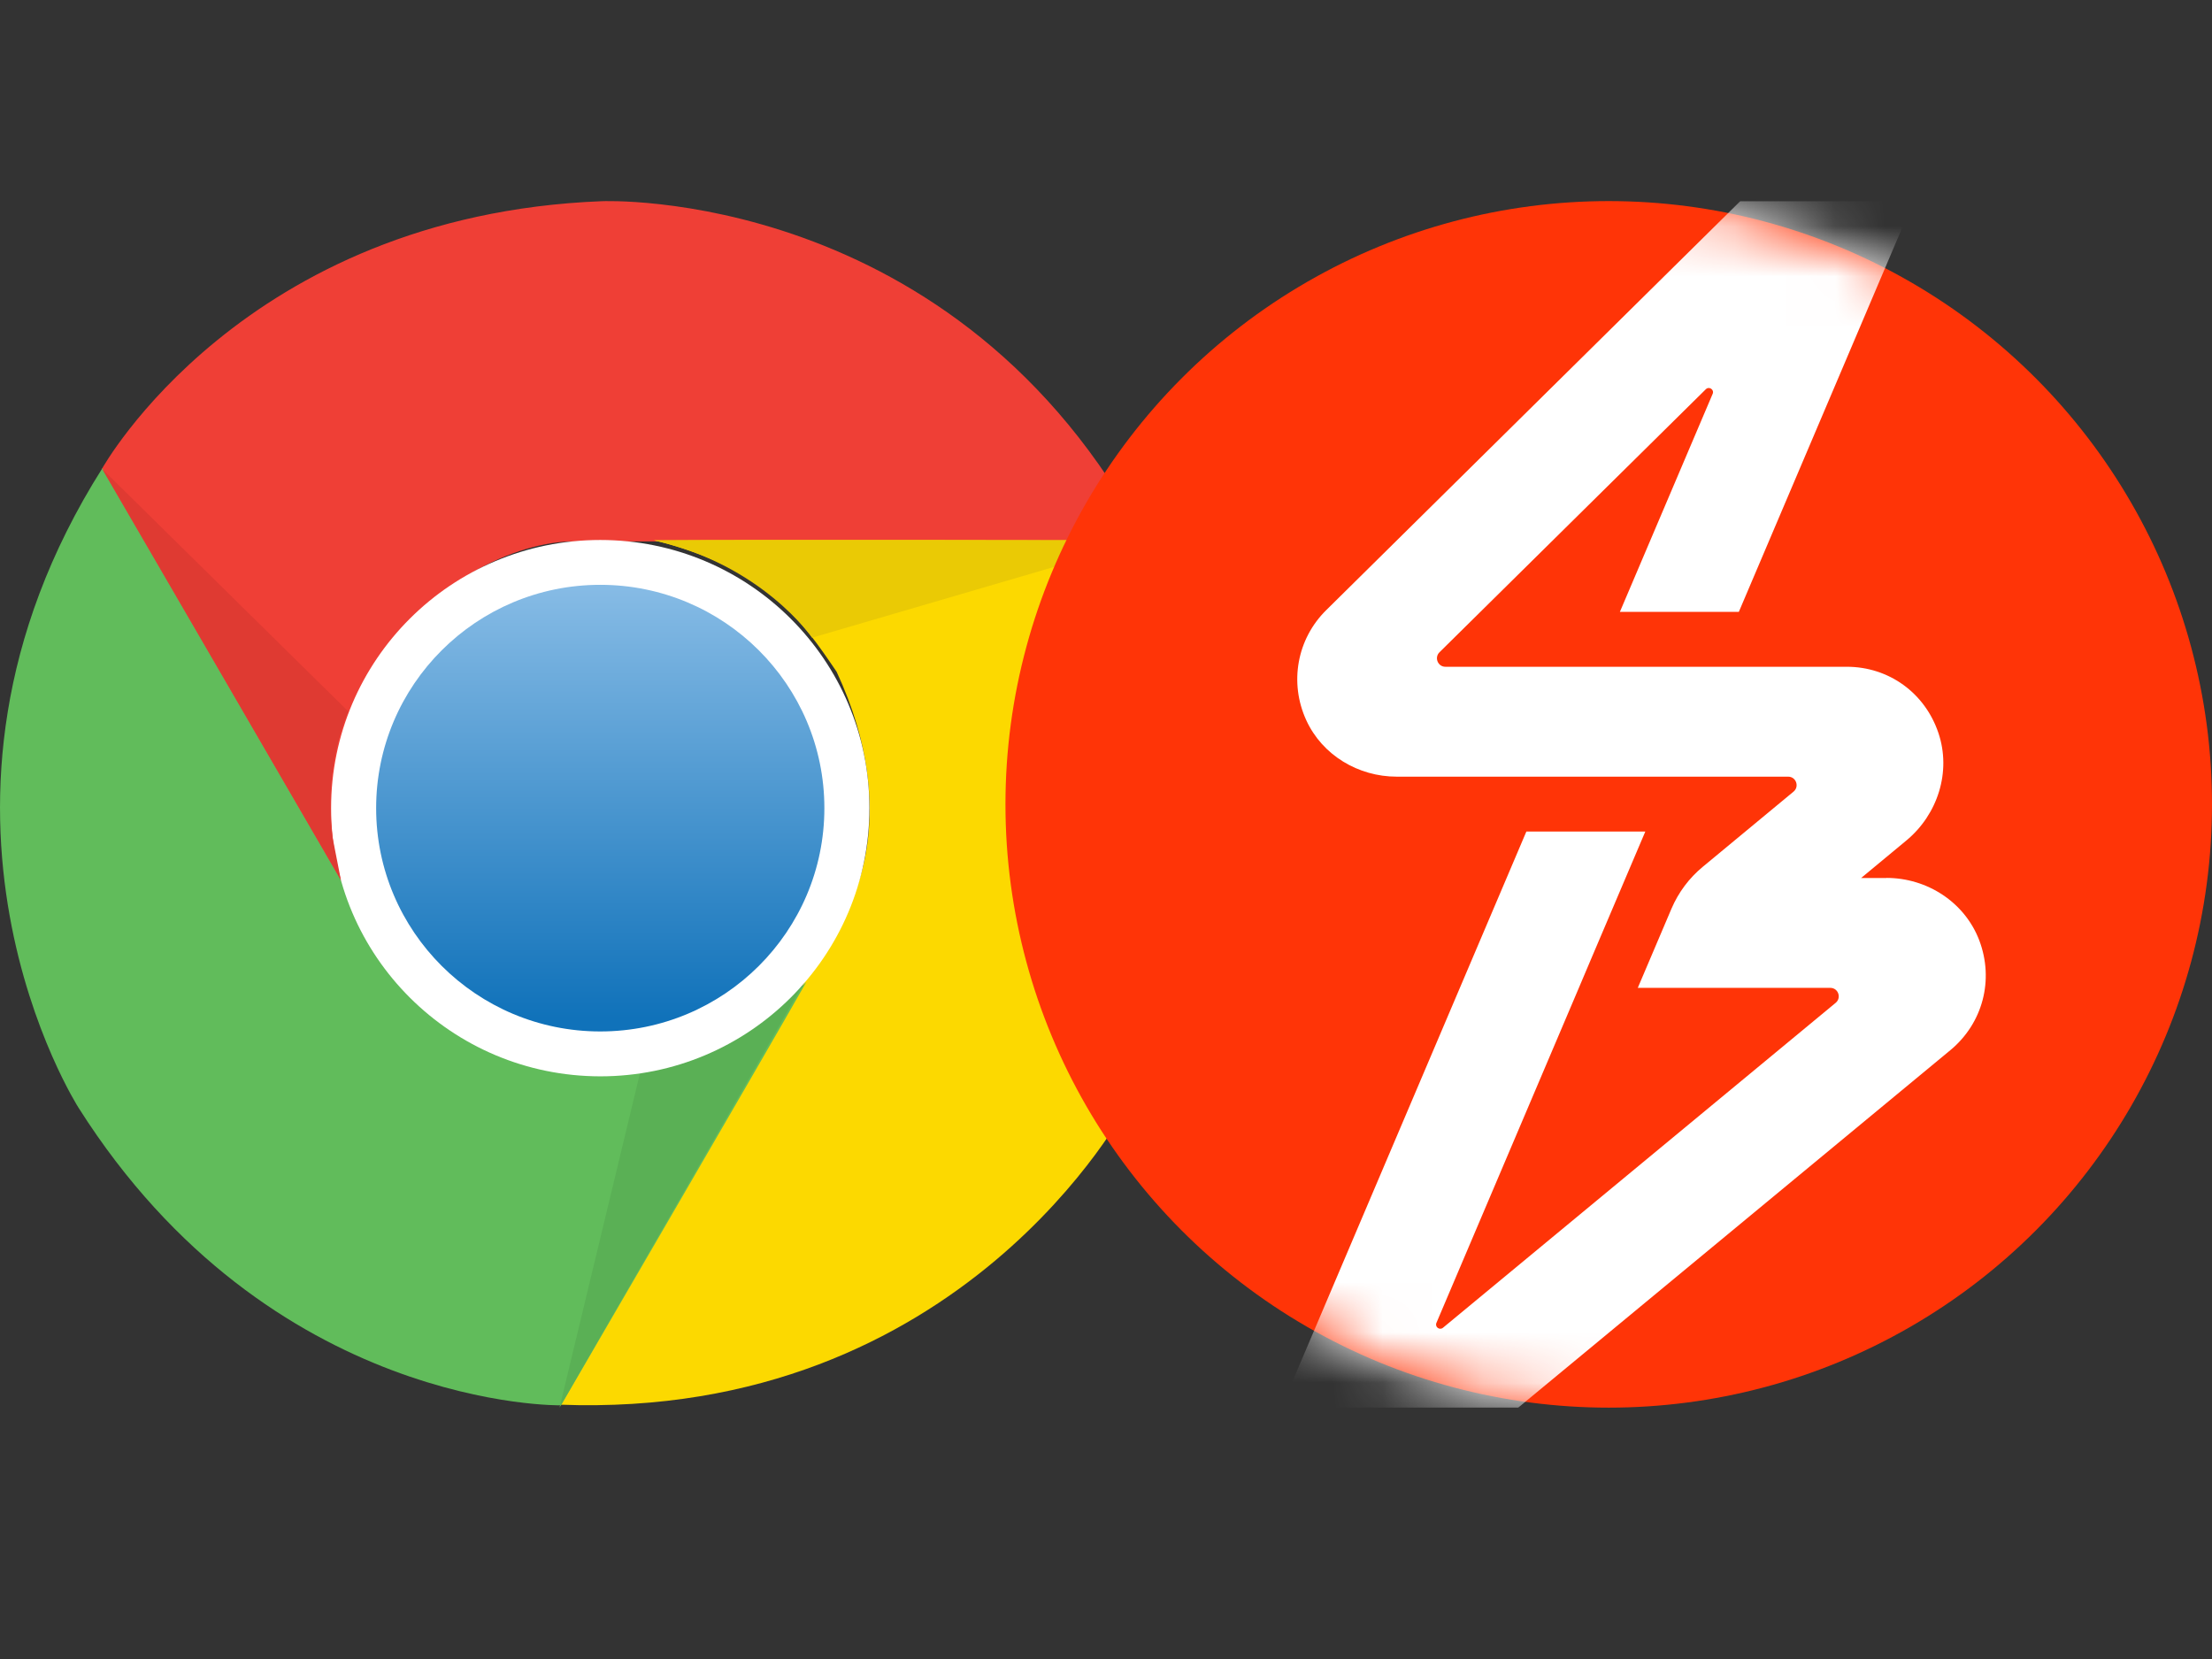
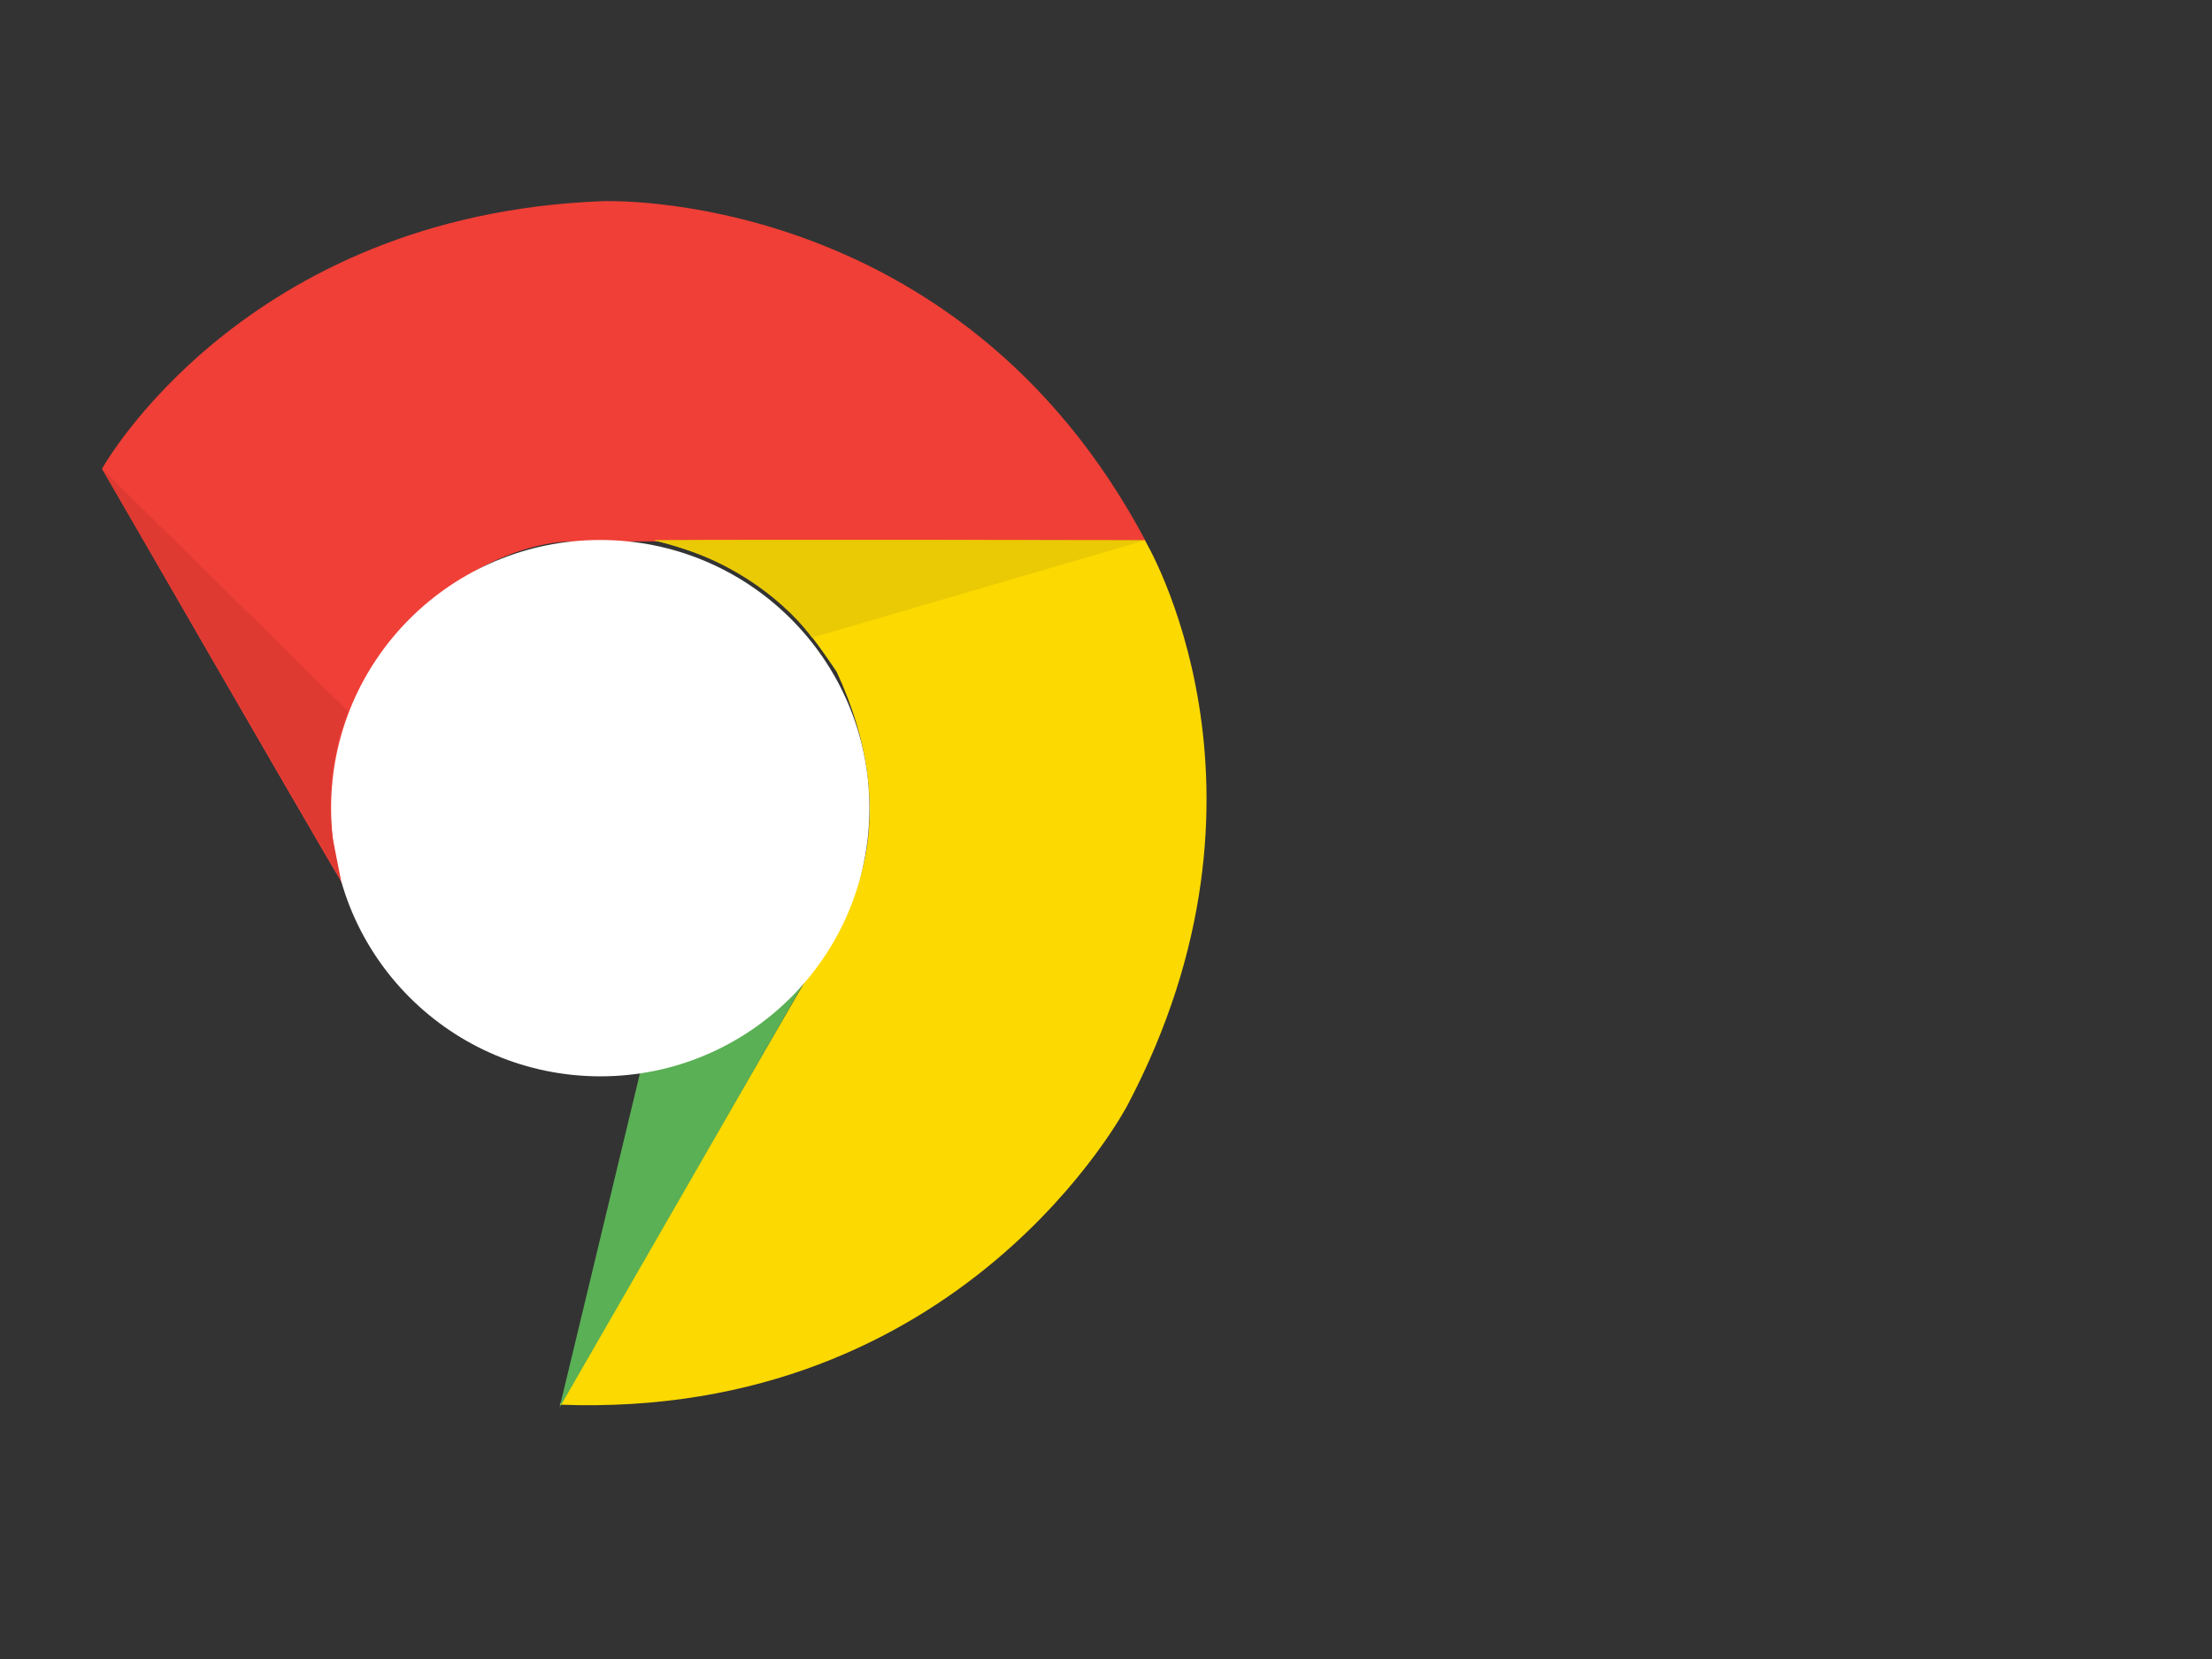
<svg xmlns="http://www.w3.org/2000/svg" width="44" height="33" viewBox="0 0 44 33" fill="none">
  <rect x="0" y="0" width="44" height="33" fill="#333333" stroke="none" />
  <g clip-path="url(#clip0_2768_17241)">
    <path d="M11.97 4.002C11.97 4.002 19.043 3.686 22.793 10.77H11.368C11.368 10.77 9.212 10.701 7.37 13.307C6.841 14.401 6.272 15.528 6.91 17.749C5.991 16.197 2.029 9.324 2.029 9.324C2.029 9.324 4.823 4.282 11.97 4.002H11.97Z" fill="#EF3F36" />
    <path d="M22.426 21.987C22.426 21.987 19.162 28.25 11.133 27.941C12.125 26.23 16.847 18.082 16.847 18.082C16.847 18.082 17.988 16.256 16.642 13.363C15.957 12.358 15.26 11.307 13.011 10.747C14.82 10.731 22.773 10.747 22.773 10.747C22.773 10.747 25.752 15.68 22.426 21.987Z" fill="#FCD900" />
-     <path d="M1.563 22.036C1.563 22.036 -2.25 16.088 2.036 9.314C3.024 11.024 7.746 19.173 7.746 19.173C7.746 19.173 8.765 21.071 11.95 21.354C13.163 21.265 14.426 21.189 16.04 19.532C15.15 21.1 11.159 27.954 11.159 27.954C11.159 27.954 5.379 28.059 1.563 22.036H1.563Z" fill="#61BC5B" />
    <path d="M11.13 28L12.737 21.318C12.737 21.318 14.503 21.179 15.984 19.561C15.065 21.173 11.13 28 11.13 28Z" fill="#5AB055" />
    <path d="M6.586 16.075C6.586 13.13 8.984 10.741 11.94 10.741C14.896 10.741 17.294 13.13 17.294 16.075C17.294 19.021 14.896 21.41 11.94 21.41C8.984 21.407 6.586 19.021 6.586 16.075Z" fill="white" />
-     <path d="M7.482 16.075C7.482 13.624 9.476 11.633 11.94 11.633C14.4 11.633 16.398 13.62 16.398 16.075C16.398 18.527 14.403 20.517 11.94 20.517C9.479 20.517 7.482 18.527 7.482 16.075Z" fill="url(#paint0_linear_2768_17241)" />
    <path d="M22.77 10.75L16.153 12.685C16.153 12.685 15.154 11.225 13.008 10.75C14.87 10.741 22.77 10.75 22.77 10.75Z" fill="#EACA05" />
    <path d="M6.781 17.505C5.852 15.901 2.029 9.324 2.029 9.324L6.93 14.154C6.93 14.154 6.427 15.186 6.616 16.662L6.781 17.505H6.781Z" fill="#DF3A32" />
  </g>
  <g clip-path="url(#clip1_2768_17241)">
    <circle cx="32" cy="16" r="12" fill="#FF3407" />
    <mask id="mask0_2768_17241" style="mask-type:alpha" maskUnits="userSpaceOnUse" x="20" y="4" width="24" height="24">
-       <circle cx="32" cy="16" r="12" fill="#FF3407" />
-     </mask>
+       </mask>
    <g mask="url(#mask0_2768_17241)">
      <path d="M37.526 17.465H37.02L37.92 16.719C38.544 16.203 38.818 15.35 38.558 14.58C38.29 13.782 37.57 13.263 36.735 13.263H28.751C28.601 13.263 28.527 13.08 28.633 12.975L33.932 7.742C33.998 7.678 34.104 7.751 34.067 7.835L32.222 12.171H34.588L39.02 1.75H36.895L26.38 12.137C25.8 12.709 25.64 13.578 25.984 14.327C26.304 15.024 27.021 15.449 27.783 15.449H35.57C35.727 15.449 35.797 15.647 35.676 15.747L33.866 17.246C33.598 17.468 33.386 17.753 33.249 18.073L32.578 19.65H36.408C36.565 19.65 36.635 19.848 36.514 19.948L28.703 26.411C28.635 26.467 28.537 26.395 28.573 26.313L31.406 19.65L31.647 19.081L32.728 16.54H30.362L24.5 30.321H27.394L38.796 20.889C39.44 20.355 39.669 19.494 39.371 18.706C39.082 17.946 38.334 17.463 37.524 17.463L37.526 17.465Z" fill="white" />
    </g>
  </g>
  <defs>
    <linearGradient id="paint0_linear_2768_17241" x1="11.94" y1="11.696" x2="11.94" y2="20.25" gradientUnits="userSpaceOnUse">
      <stop stop-color="#86BBE5" />
      <stop offset="1" stop-color="#1072BA" />
    </linearGradient>
    <clipPath id="clip0_2768_17241">
      <rect width="24" height="24" fill="white" transform="translate(0 4)" />
    </clipPath>
    <clipPath id="clip1_2768_17241">
-       <rect width="24" height="24" fill="white" transform="translate(20 4)" />
-     </clipPath>
+       </clipPath>
  </defs>
</svg>